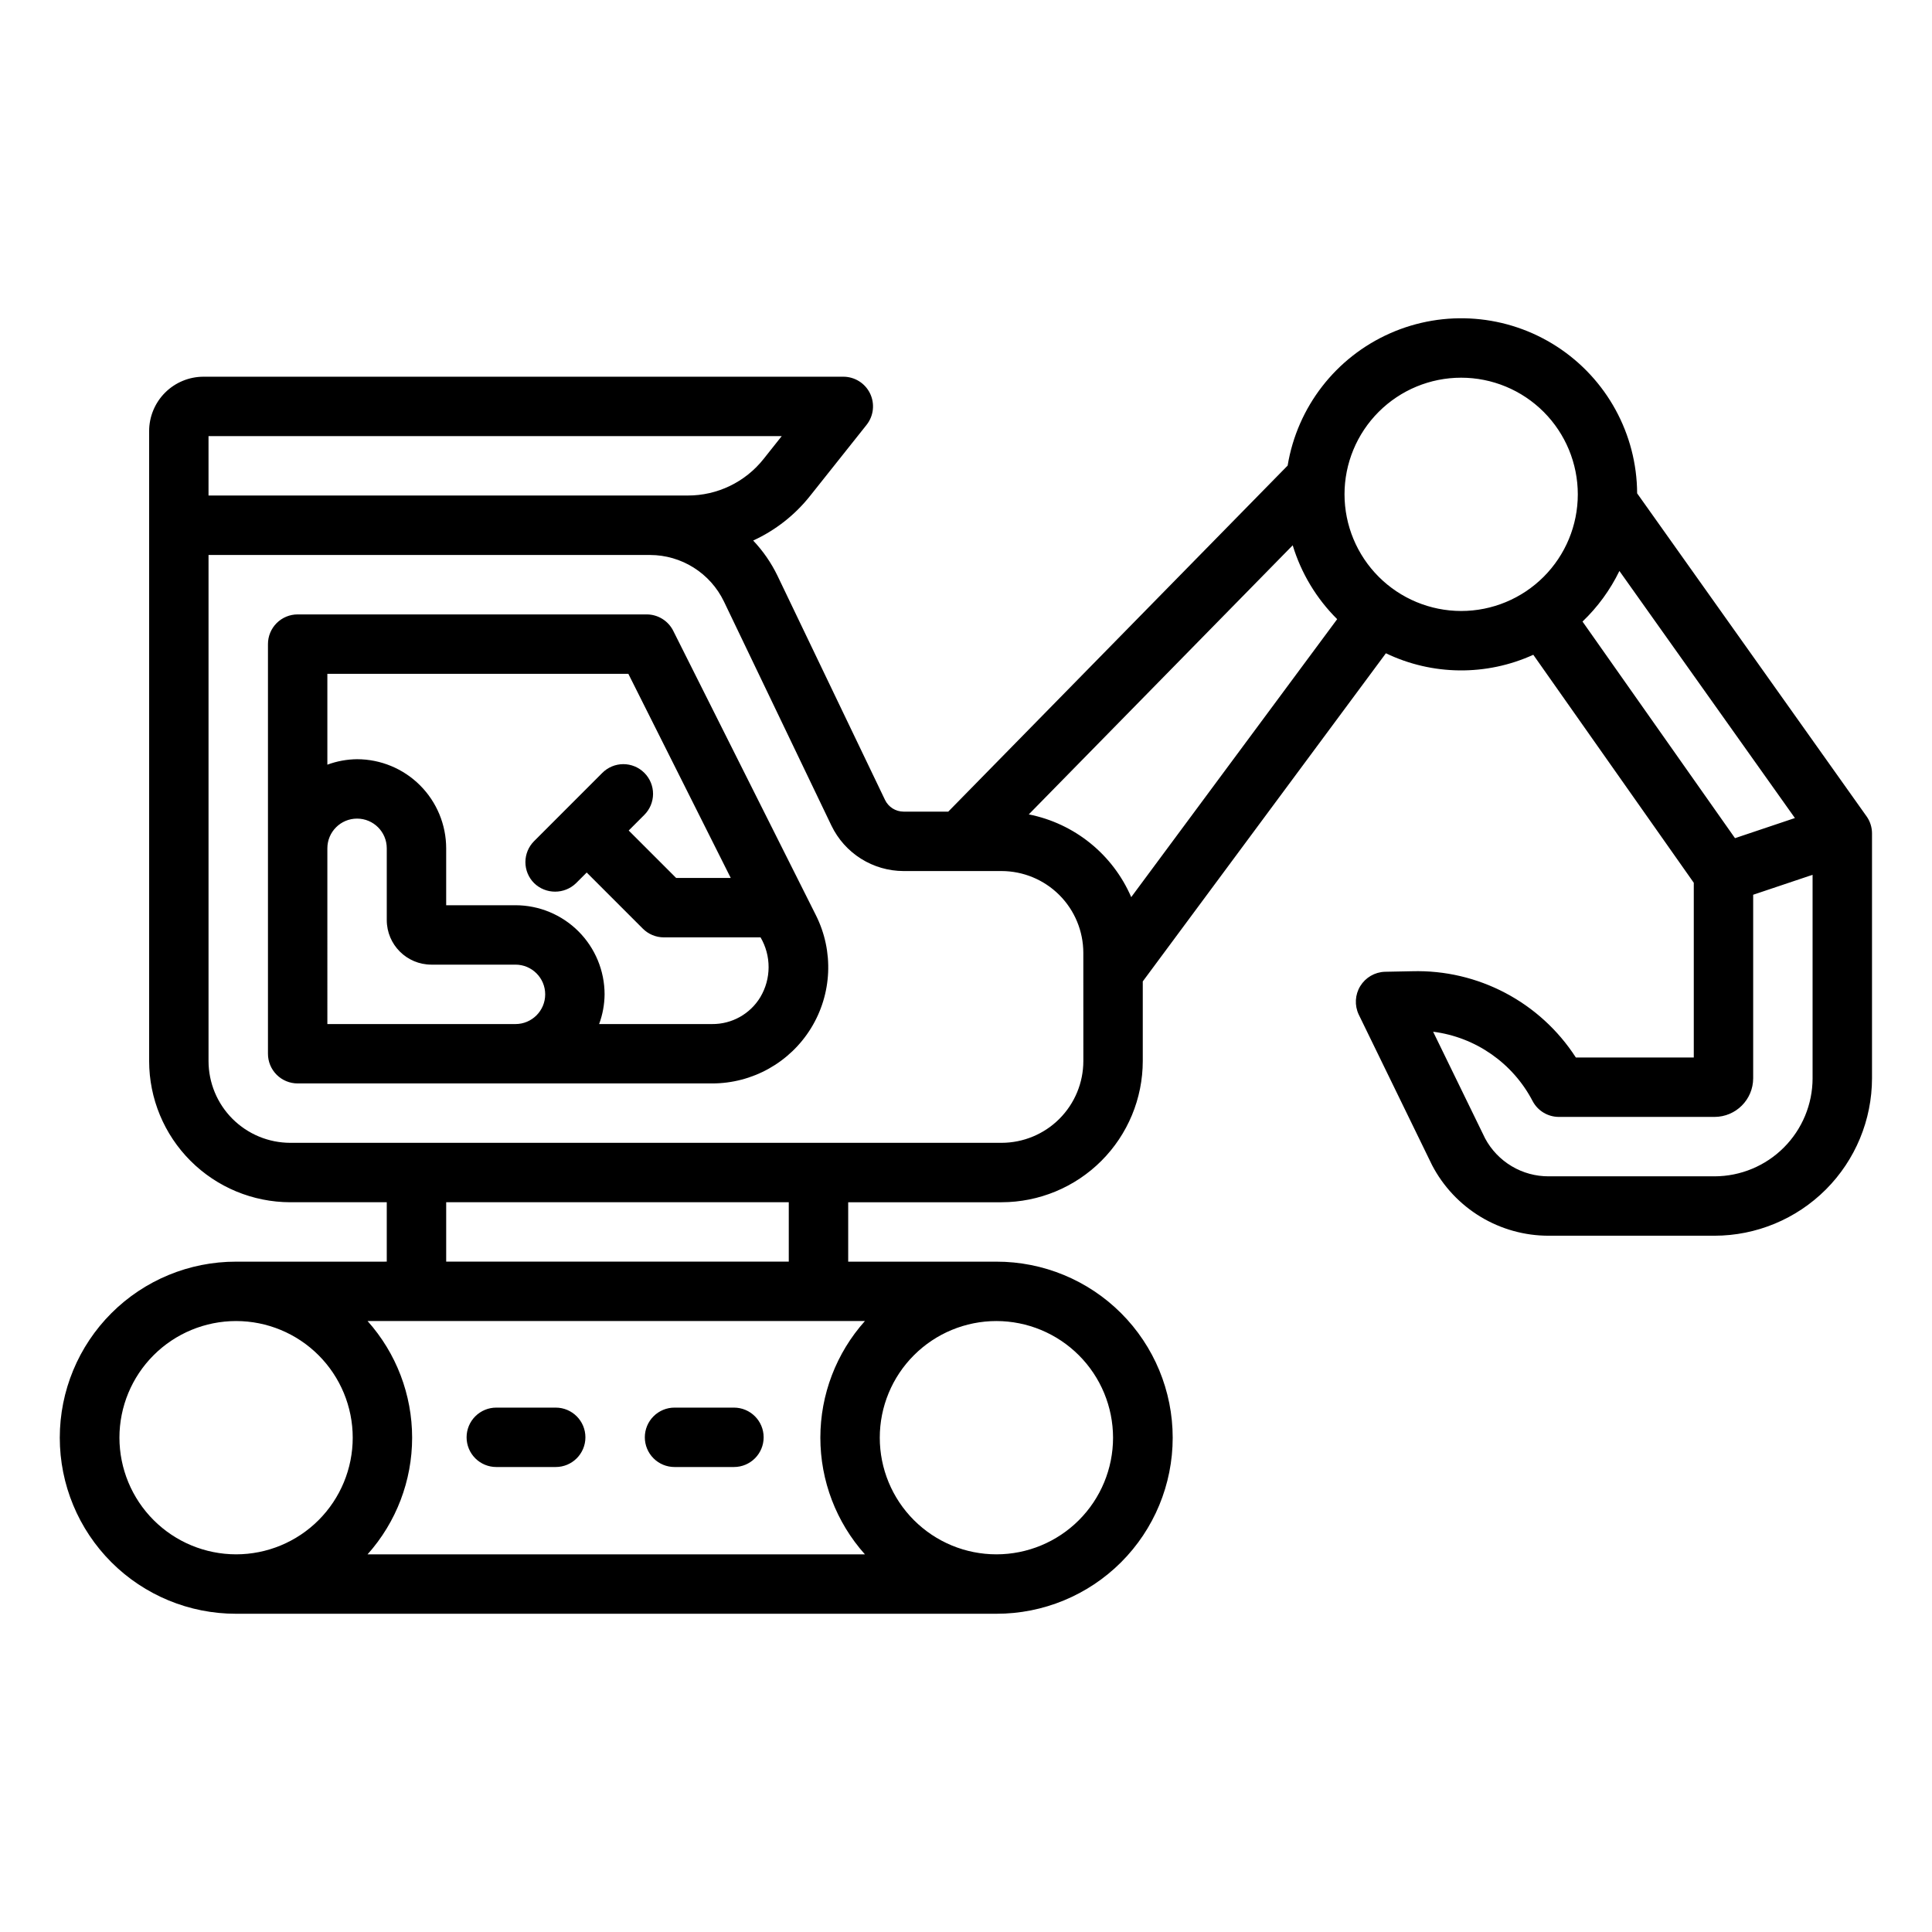
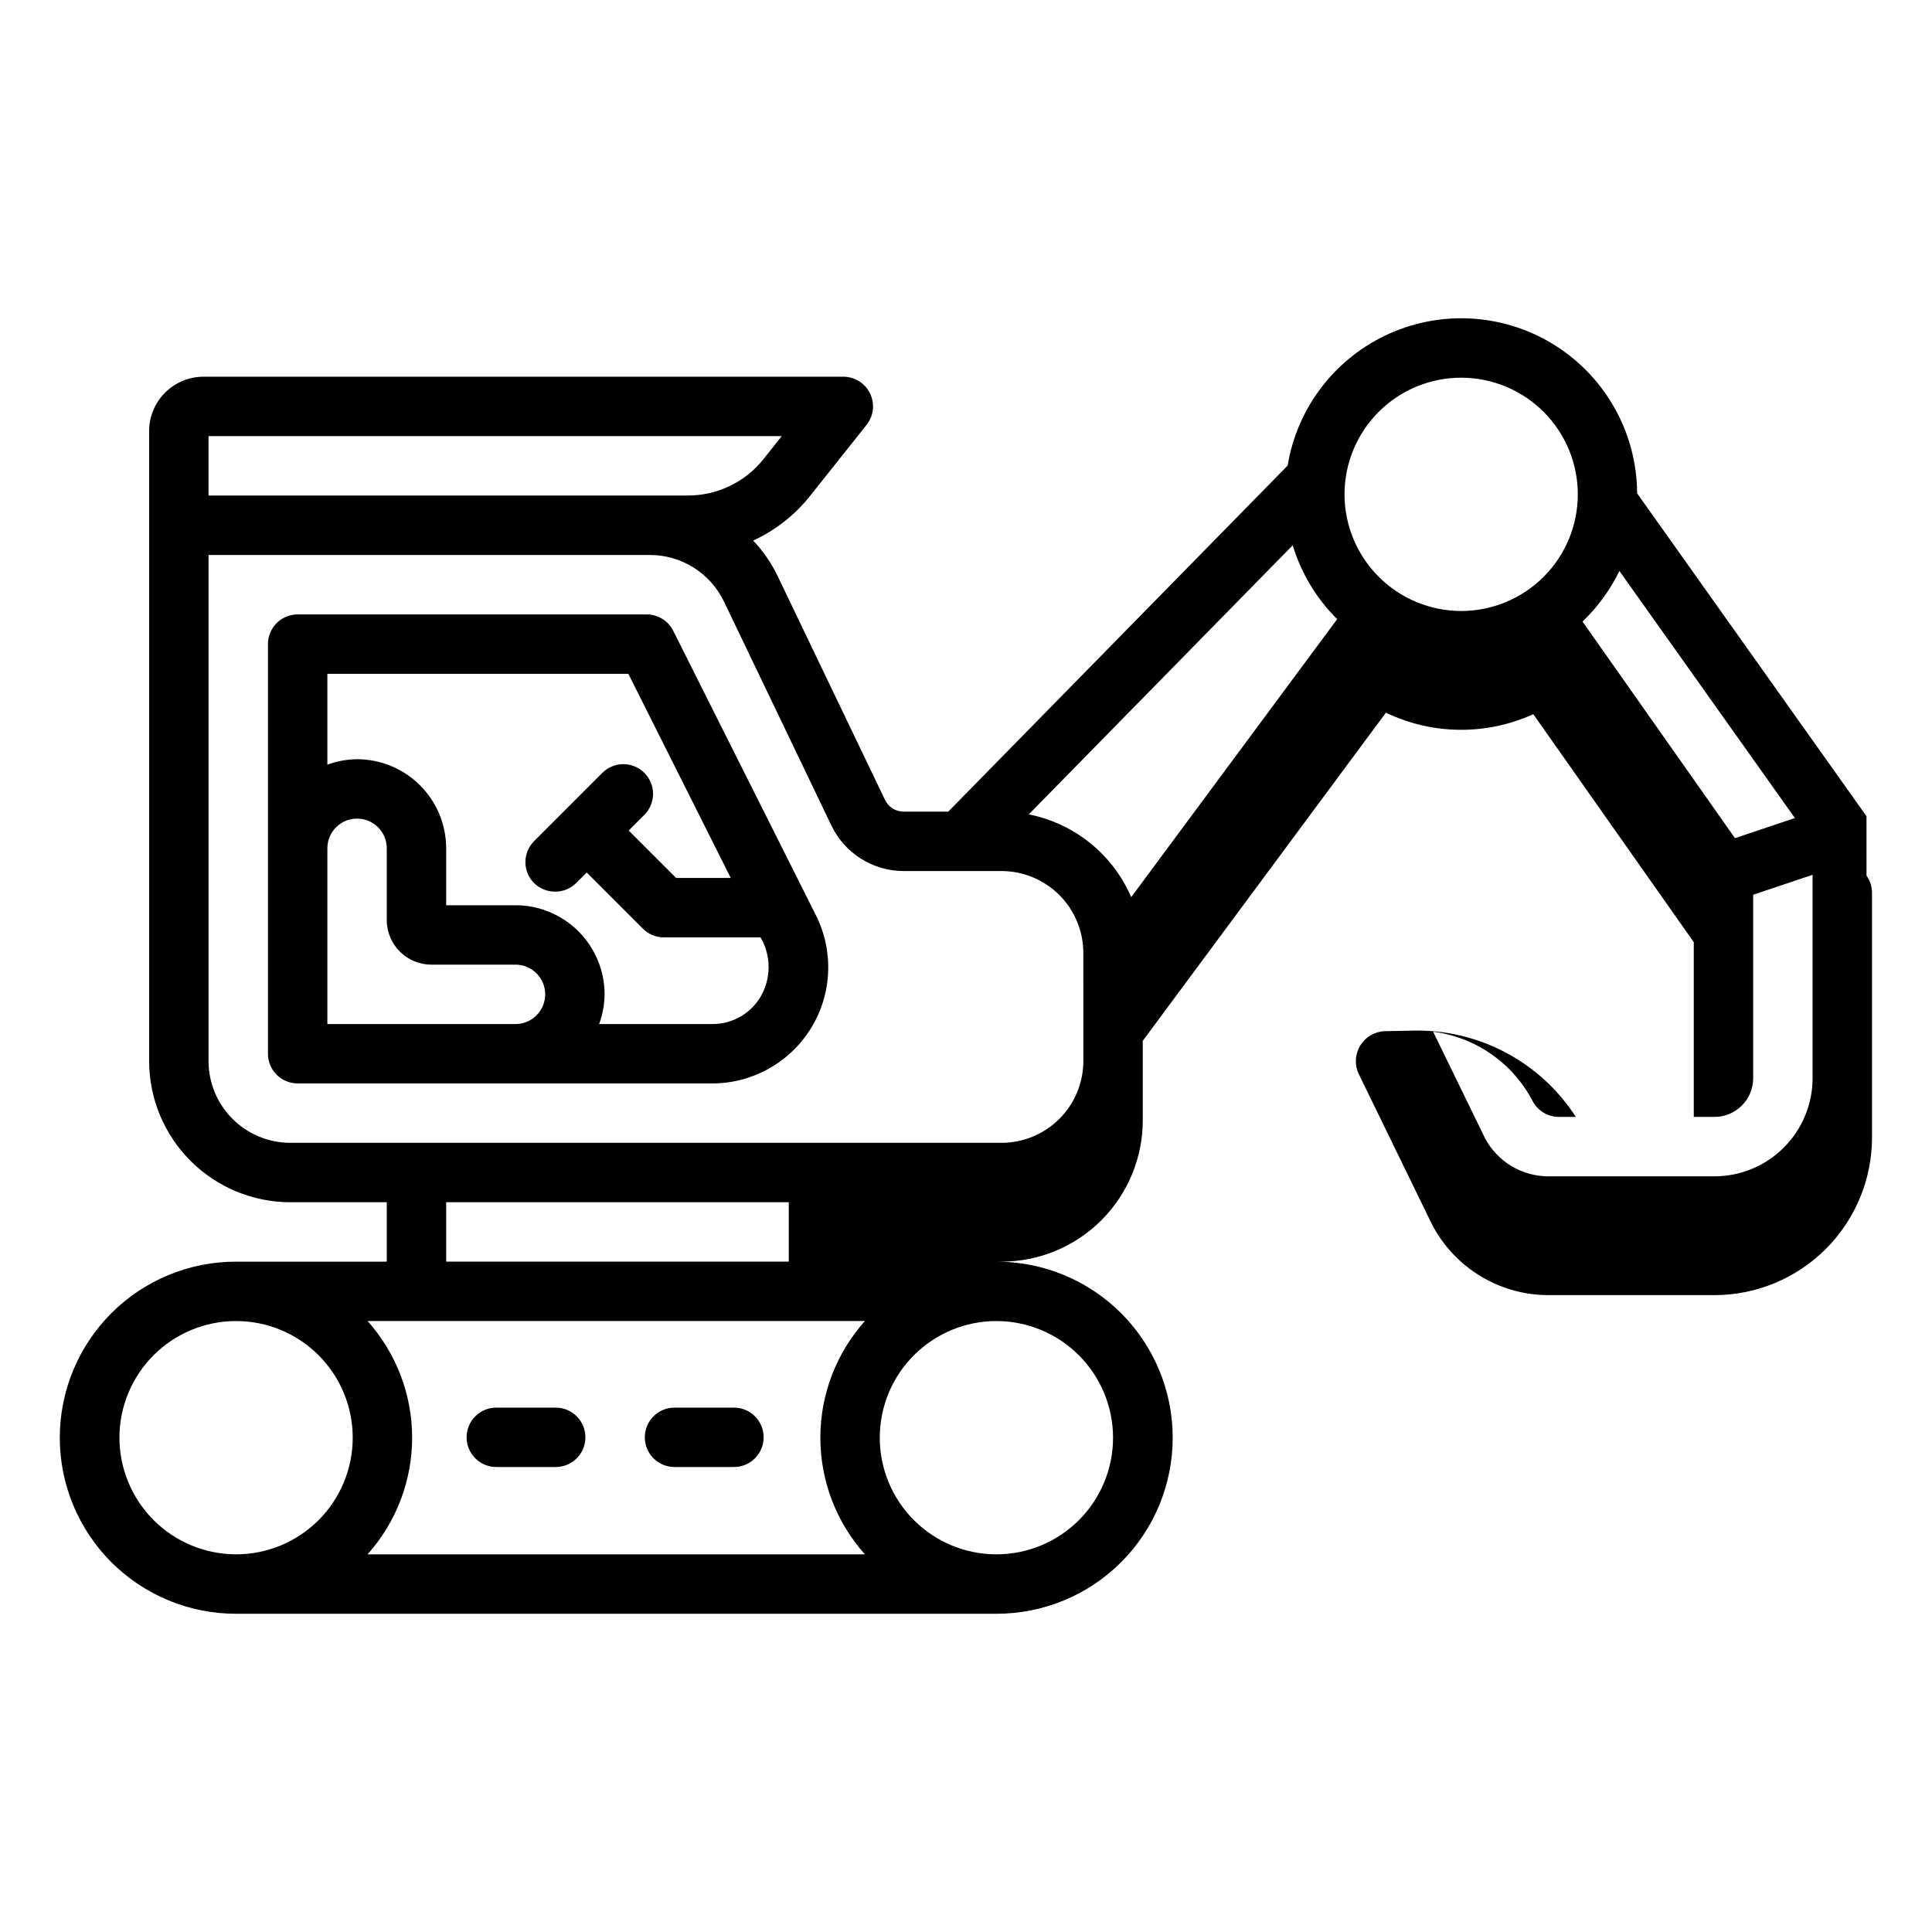
<svg xmlns="http://www.w3.org/2000/svg" fill="#000000" width="800px" height="800px" version="1.1" viewBox="144 144 512 512">
-   <path d="m638.64 360.31-60.781-85.57c-0.078-15.727-8.074-30.352-21.273-38.902-13.199-8.551-29.816-9.871-44.199-3.512-14.383 6.359-24.59 19.539-27.148 35.055l-89.938 91.707h-11.852c-2.094-0.008-3.996-1.207-4.906-3.09l-28.512-59.441c-1.656-3.414-3.824-6.555-6.434-9.309 5.891-2.703 11.062-6.758 15.09-11.84l14.961-18.812h-0.004c1.883-2.363 2.242-5.594 0.934-8.316-1.312-2.723-4.07-4.449-7.09-4.449h-169.56c-3.82 0.004-7.481 1.523-10.184 4.223-2.699 2.703-4.219 6.363-4.223 10.184v166.96c0.008 9.918 3.953 19.426 10.969 26.438 7.012 7.012 16.52 10.957 26.438 10.969h25.566v15.742l-39.934 0.004c-12.387-0.016-24.27 4.891-33.031 13.641-8.762 8.754-13.688 20.629-13.688 33.016 0 12.383 4.926 24.258 13.688 33.012 8.762 8.75 20.645 13.656 33.031 13.641h201.5c12.383 0.016 24.266-4.891 33.031-13.641 8.762-8.754 13.684-20.629 13.684-33.012 0-12.387-4.922-24.262-13.684-33.016-8.766-8.75-20.648-13.656-33.031-13.641h-39.281v-15.742h40.652l-0.004-0.004c9.922-0.008 19.43-3.953 26.445-10.965 7.012-7.016 10.961-16.523 10.973-26.441v-21.117l64.434-86.965-0.004 0.004c12.32 5.914 26.625 6.059 39.062 0.398l42.531 60.422v46.305h-31.25c-9.48-14.68-25.938-23.348-43.402-22.863l-7.234 0.145c-2.668 0.094-5.109 1.523-6.504 3.801-1.391 2.277-1.547 5.098-0.414 7.516l19.457 39.945c2.949 5.644 7.394 10.371 12.844 13.668 5.453 3.293 11.703 5.031 18.074 5.019h43.918c11.066-0.012 21.676-4.414 29.504-12.238 7.824-7.828 12.227-18.438 12.238-29.504v-64.859c0.004-1.633-0.504-3.227-1.453-4.559zm-439.38-100.74h151.91l-4.805 6.051c-4.867 6.148-12.285 9.723-20.125 9.695h-126.98zm173.95 234.52c-7.606 8.5-11.809 19.508-11.809 30.91 0 11.406 4.203 22.41 11.809 30.914h-131.8c7.602-8.504 11.809-19.508 11.809-30.914 0-11.402-4.207-22.41-11.809-30.91zm-197.56 30.91c0-8.195 3.258-16.059 9.055-21.855s13.66-9.055 21.859-9.055c8.195 0 16.059 3.258 21.855 9.055 5.797 5.797 9.055 13.66 9.055 21.855 0 8.199-3.258 16.062-9.055 21.859-5.797 5.797-13.66 9.055-21.855 9.055-8.195-0.012-16.055-3.269-21.848-9.066-5.797-5.793-9.055-13.652-9.066-21.848zm263.32 0c0 8.199-3.254 16.062-9.051 21.859-5.797 5.797-13.66 9.055-21.859 9.055-8.199 0-16.059-3.258-21.855-9.055-5.801-5.797-9.055-13.66-9.055-21.859 0-8.195 3.254-16.059 9.055-21.855 5.797-5.797 13.656-9.055 21.855-9.055 8.195 0.012 16.051 3.269 21.848 9.066 5.793 5.793 9.055 13.648 9.062 21.844zm-85.938-46.656-90.789 0.004v-15.742l90.789-0.004zm78.066-53.152v0.004c-0.008 5.742-2.293 11.25-6.356 15.312-4.062 4.059-9.57 6.344-15.316 6.352h-188.5c-5.742-0.008-11.25-2.293-15.312-6.352-4.062-4.062-6.344-9.57-6.352-15.312v-134.12h117.04c4.082 0.012 8.078 1.172 11.531 3.348 3.453 2.176 6.227 5.277 8.004 8.953l28.512 59.441v-0.004c1.734 3.594 4.445 6.629 7.824 8.754 3.375 2.125 7.281 3.258 11.273 3.269h25.977-0.004c5.746 0.008 11.254 2.293 15.316 6.352 4.062 4.062 6.348 9.57 6.356 15.312zm12.688-43.445c-4.891-11.328-15.043-19.527-27.148-21.926l69.938-71.309 0.004-0.004c2.246 7.402 6.297 14.129 11.785 19.574zm56.523-106.74c0-8.199 3.258-16.062 9.055-21.859s13.66-9.055 21.855-9.055c8.199 0 16.062 3.258 21.859 9.055s9.055 13.66 9.055 21.859c0 8.195-3.258 16.059-9.055 21.855s-13.66 9.055-21.855 9.055c-8.195-0.008-16.055-3.269-21.848-9.062-5.797-5.797-9.055-13.652-9.066-21.848zm63.074 33.711c4.031-3.852 7.34-8.391 9.777-13.406l46.508 65.477-15.875 5.332zm34.973 147.02h-43.918c-3.461 0.016-6.859-0.91-9.828-2.684-2.973-1.77-5.406-4.316-7.039-7.363l-13.777-28.273v-0.004c11.266 1.441 21.109 8.305 26.363 18.375 1.359 2.586 4.043 4.203 6.965 4.203h41.242c5.656-0.004 10.242-4.59 10.246-10.246v-48.629l15.742-5.285v53.906h0.004c-0.008 6.894-2.75 13.5-7.625 18.375-4.871 4.875-11.48 7.617-18.375 7.625zm-283.47 69.164c0-2.09 0.828-4.09 2.305-5.566 1.477-1.477 3.477-2.309 5.566-2.305h15.746c4.348 0 7.871 3.523 7.871 7.871s-3.523 7.871-7.871 7.871h-15.746c-2.09 0-4.09-0.828-5.566-2.305-1.477-1.477-2.305-3.481-2.305-5.566zm-47.23 0h-0.004c0-2.09 0.828-4.09 2.305-5.566 1.477-1.477 3.481-2.309 5.57-2.305h15.742c4.348 0 7.871 3.523 7.871 7.871s-3.523 7.871-7.871 7.871h-15.742c-2.09 0-4.094-0.828-5.57-2.305-1.477-1.477-2.305-3.481-2.305-5.566zm54.758-213.73v-0.004c-1.336-2.66-4.059-4.34-7.035-4.344h-92.496c-2.09 0-4.094 0.828-5.57 2.305-1.477 1.477-2.305 3.481-2.301 5.57v108.55c-0.004 2.086 0.824 4.09 2.301 5.566 1.477 1.477 3.481 2.305 5.57 2.305h109.82c10.676 0.008 20.594-5.523 26.203-14.609 5.609-9.086 6.106-20.426 1.316-29.969zm-91.66 57.637c0-4.348 3.523-7.871 7.871-7.871s7.871 3.523 7.871 7.871v19.02c0.008 6.519 5.293 11.801 11.809 11.809h22.305c4.344 0 7.871 3.523 7.871 7.871 0 4.348-3.527 7.875-7.871 7.875h-49.855zm114.75 39.43c-2.703 4.481-7.574 7.199-12.805 7.144h-29.926c0.934-2.523 1.422-5.184 1.449-7.875-0.008-6.258-2.496-12.262-6.922-16.691-4.43-4.426-10.434-6.918-16.691-6.922h-18.367v-15.082c-0.008-6.262-2.496-12.266-6.926-16.695-4.426-4.426-10.43-6.914-16.691-6.922-2.688 0.027-5.352 0.516-7.871 1.449v-24.074h79.766l27.137 54.098h-14.469l-12.574-12.574 4.098-4.102c1.496-1.473 2.344-3.481 2.356-5.578 0.008-2.102-0.82-4.117-2.309-5.602-1.484-1.484-3.5-2.316-5.598-2.309-2.102 0.012-4.109 0.859-5.582 2.359l-18.035 18.043c-1.477 1.473-2.305 3.477-2.305 5.562 0 2.09 0.828 4.09 2.305 5.566 3.098 3.016 8.035 3.016 11.133 0l2.809-2.809 14.879 14.879c1.477 1.477 3.477 2.305 5.566 2.305h25.625c1.406 2.402 2.141 5.137 2.133 7.922-0.008 2.785-0.762 5.516-2.184 7.906z" />
+   <path d="m638.64 360.31-60.781-85.57c-0.078-15.727-8.074-30.352-21.273-38.902-13.199-8.551-29.816-9.871-44.199-3.512-14.383 6.359-24.59 19.539-27.148 35.055l-89.938 91.707h-11.852c-2.094-0.008-3.996-1.207-4.906-3.09l-28.512-59.441c-1.656-3.414-3.824-6.555-6.434-9.309 5.891-2.703 11.062-6.758 15.09-11.84l14.961-18.812h-0.004c1.883-2.363 2.242-5.594 0.934-8.316-1.312-2.723-4.07-4.449-7.09-4.449h-169.56c-3.82 0.004-7.481 1.523-10.184 4.223-2.699 2.703-4.219 6.363-4.223 10.184v166.96c0.008 9.918 3.953 19.426 10.969 26.438 7.012 7.012 16.52 10.957 26.438 10.969h25.566v15.742l-39.934 0.004c-12.387-0.016-24.27 4.891-33.031 13.641-8.762 8.754-13.688 20.629-13.688 33.016 0 12.383 4.926 24.258 13.688 33.012 8.762 8.75 20.645 13.656 33.031 13.641h201.5c12.383 0.016 24.266-4.891 33.031-13.641 8.762-8.754 13.684-20.629 13.684-33.012 0-12.387-4.922-24.262-13.684-33.016-8.766-8.75-20.648-13.656-33.031-13.641h-39.281h40.652l-0.004-0.004c9.922-0.008 19.43-3.953 26.445-10.965 7.012-7.016 10.961-16.523 10.973-26.441v-21.117l64.434-86.965-0.004 0.004c12.32 5.914 26.625 6.059 39.062 0.398l42.531 60.422v46.305h-31.25c-9.48-14.68-25.938-23.348-43.402-22.863l-7.234 0.145c-2.668 0.094-5.109 1.523-6.504 3.801-1.391 2.277-1.547 5.098-0.414 7.516l19.457 39.945c2.949 5.644 7.394 10.371 12.844 13.668 5.453 3.293 11.703 5.031 18.074 5.019h43.918c11.066-0.012 21.676-4.414 29.504-12.238 7.824-7.828 12.227-18.438 12.238-29.504v-64.859c0.004-1.633-0.504-3.227-1.453-4.559zm-439.38-100.74h151.91l-4.805 6.051c-4.867 6.148-12.285 9.723-20.125 9.695h-126.98zm173.95 234.52c-7.606 8.5-11.809 19.508-11.809 30.91 0 11.406 4.203 22.41 11.809 30.914h-131.8c7.602-8.504 11.809-19.508 11.809-30.914 0-11.402-4.207-22.41-11.809-30.91zm-197.56 30.91c0-8.195 3.258-16.059 9.055-21.855s13.66-9.055 21.859-9.055c8.195 0 16.059 3.258 21.855 9.055 5.797 5.797 9.055 13.66 9.055 21.855 0 8.199-3.258 16.062-9.055 21.859-5.797 5.797-13.66 9.055-21.855 9.055-8.195-0.012-16.055-3.269-21.848-9.066-5.797-5.793-9.055-13.652-9.066-21.848zm263.32 0c0 8.199-3.254 16.062-9.051 21.859-5.797 5.797-13.66 9.055-21.859 9.055-8.199 0-16.059-3.258-21.855-9.055-5.801-5.797-9.055-13.66-9.055-21.859 0-8.195 3.254-16.059 9.055-21.855 5.797-5.797 13.656-9.055 21.855-9.055 8.195 0.012 16.051 3.269 21.848 9.066 5.793 5.793 9.055 13.648 9.062 21.844zm-85.938-46.656-90.789 0.004v-15.742l90.789-0.004zm78.066-53.152v0.004c-0.008 5.742-2.293 11.25-6.356 15.312-4.062 4.059-9.57 6.344-15.316 6.352h-188.5c-5.742-0.008-11.25-2.293-15.312-6.352-4.062-4.062-6.344-9.57-6.352-15.312v-134.12h117.04c4.082 0.012 8.078 1.172 11.531 3.348 3.453 2.176 6.227 5.277 8.004 8.953l28.512 59.441v-0.004c1.734 3.594 4.445 6.629 7.824 8.754 3.375 2.125 7.281 3.258 11.273 3.269h25.977-0.004c5.746 0.008 11.254 2.293 15.316 6.352 4.062 4.062 6.348 9.57 6.356 15.312zm12.688-43.445c-4.891-11.328-15.043-19.527-27.148-21.926l69.938-71.309 0.004-0.004c2.246 7.402 6.297 14.129 11.785 19.574zm56.523-106.74c0-8.199 3.258-16.062 9.055-21.859s13.66-9.055 21.855-9.055c8.199 0 16.062 3.258 21.859 9.055s9.055 13.66 9.055 21.859c0 8.195-3.258 16.059-9.055 21.855s-13.66 9.055-21.855 9.055c-8.195-0.008-16.055-3.269-21.848-9.062-5.797-5.797-9.055-13.652-9.066-21.848zm63.074 33.711c4.031-3.852 7.34-8.391 9.777-13.406l46.508 65.477-15.875 5.332zm34.973 147.02h-43.918c-3.461 0.016-6.859-0.91-9.828-2.684-2.973-1.77-5.406-4.316-7.039-7.363l-13.777-28.273v-0.004c11.266 1.441 21.109 8.305 26.363 18.375 1.359 2.586 4.043 4.203 6.965 4.203h41.242c5.656-0.004 10.242-4.59 10.246-10.246v-48.629l15.742-5.285v53.906h0.004c-0.008 6.894-2.75 13.5-7.625 18.375-4.871 4.875-11.48 7.617-18.375 7.625zm-283.47 69.164c0-2.09 0.828-4.09 2.305-5.566 1.477-1.477 3.477-2.309 5.566-2.305h15.746c4.348 0 7.871 3.523 7.871 7.871s-3.523 7.871-7.871 7.871h-15.746c-2.09 0-4.09-0.828-5.566-2.305-1.477-1.477-2.305-3.481-2.305-5.566zm-47.23 0h-0.004c0-2.09 0.828-4.09 2.305-5.566 1.477-1.477 3.481-2.309 5.57-2.305h15.742c4.348 0 7.871 3.523 7.871 7.871s-3.523 7.871-7.871 7.871h-15.742c-2.09 0-4.094-0.828-5.57-2.305-1.477-1.477-2.305-3.481-2.305-5.566zm54.758-213.73v-0.004c-1.336-2.66-4.059-4.34-7.035-4.344h-92.496c-2.09 0-4.094 0.828-5.57 2.305-1.477 1.477-2.305 3.481-2.301 5.57v108.55c-0.004 2.086 0.824 4.09 2.301 5.566 1.477 1.477 3.481 2.305 5.57 2.305h109.82c10.676 0.008 20.594-5.523 26.203-14.609 5.609-9.086 6.106-20.426 1.316-29.969zm-91.66 57.637c0-4.348 3.523-7.871 7.871-7.871s7.871 3.523 7.871 7.871v19.02c0.008 6.519 5.293 11.801 11.809 11.809h22.305c4.344 0 7.871 3.523 7.871 7.871 0 4.348-3.527 7.875-7.871 7.875h-49.855zm114.75 39.43c-2.703 4.481-7.574 7.199-12.805 7.144h-29.926c0.934-2.523 1.422-5.184 1.449-7.875-0.008-6.258-2.496-12.262-6.922-16.691-4.43-4.426-10.434-6.918-16.691-6.922h-18.367v-15.082c-0.008-6.262-2.496-12.266-6.926-16.695-4.426-4.426-10.43-6.914-16.691-6.922-2.688 0.027-5.352 0.516-7.871 1.449v-24.074h79.766l27.137 54.098h-14.469l-12.574-12.574 4.098-4.102c1.496-1.473 2.344-3.481 2.356-5.578 0.008-2.102-0.82-4.117-2.309-5.602-1.484-1.484-3.5-2.316-5.598-2.309-2.102 0.012-4.109 0.859-5.582 2.359l-18.035 18.043c-1.477 1.473-2.305 3.477-2.305 5.562 0 2.09 0.828 4.09 2.305 5.566 3.098 3.016 8.035 3.016 11.133 0l2.809-2.809 14.879 14.879c1.477 1.477 3.477 2.305 5.566 2.305h25.625c1.406 2.402 2.141 5.137 2.133 7.922-0.008 2.785-0.762 5.516-2.184 7.906z" />
</svg>